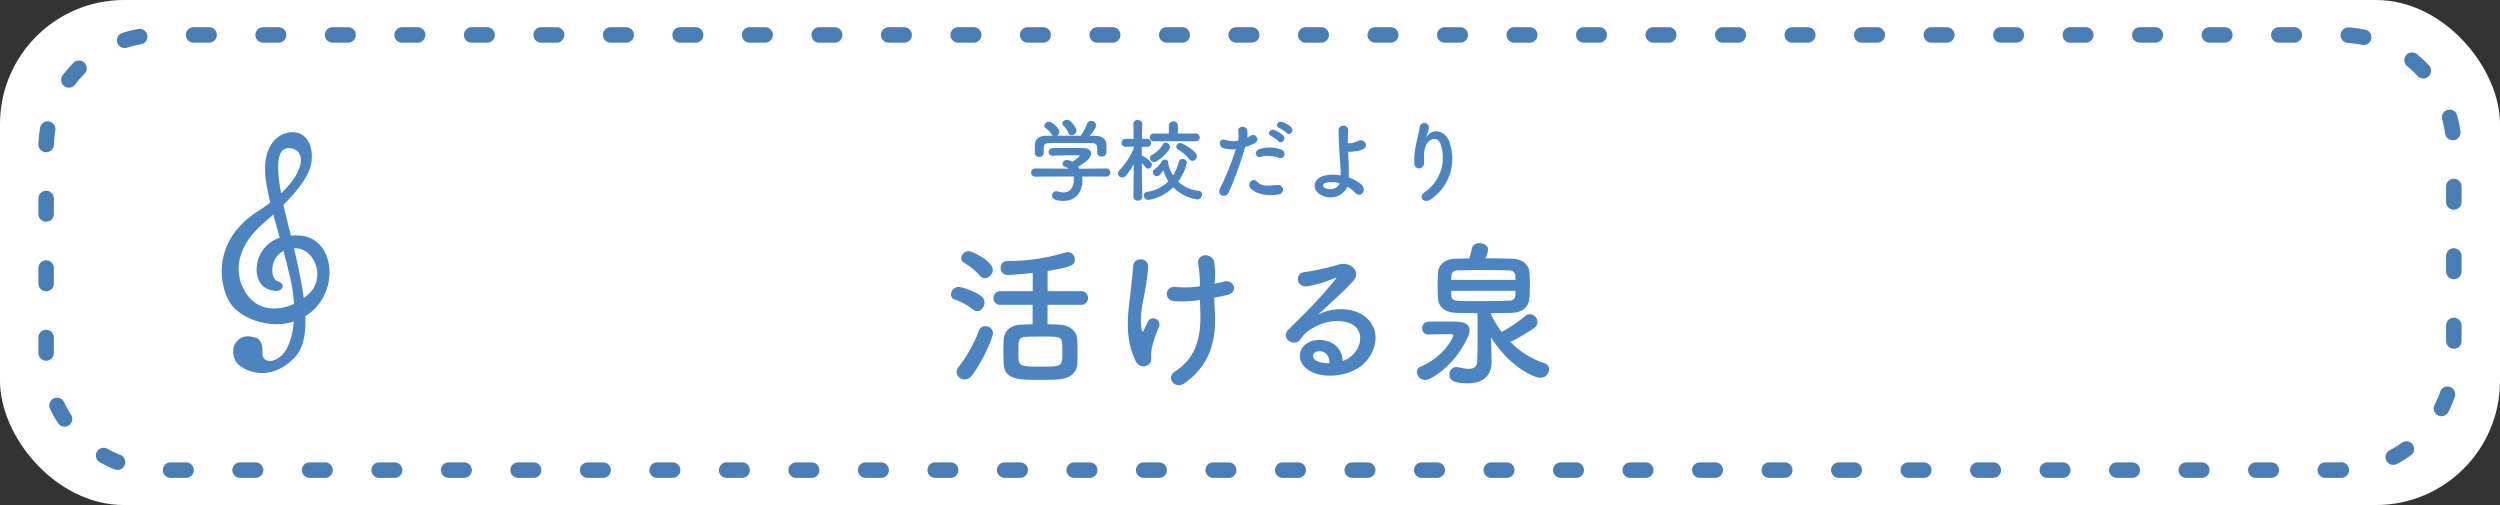
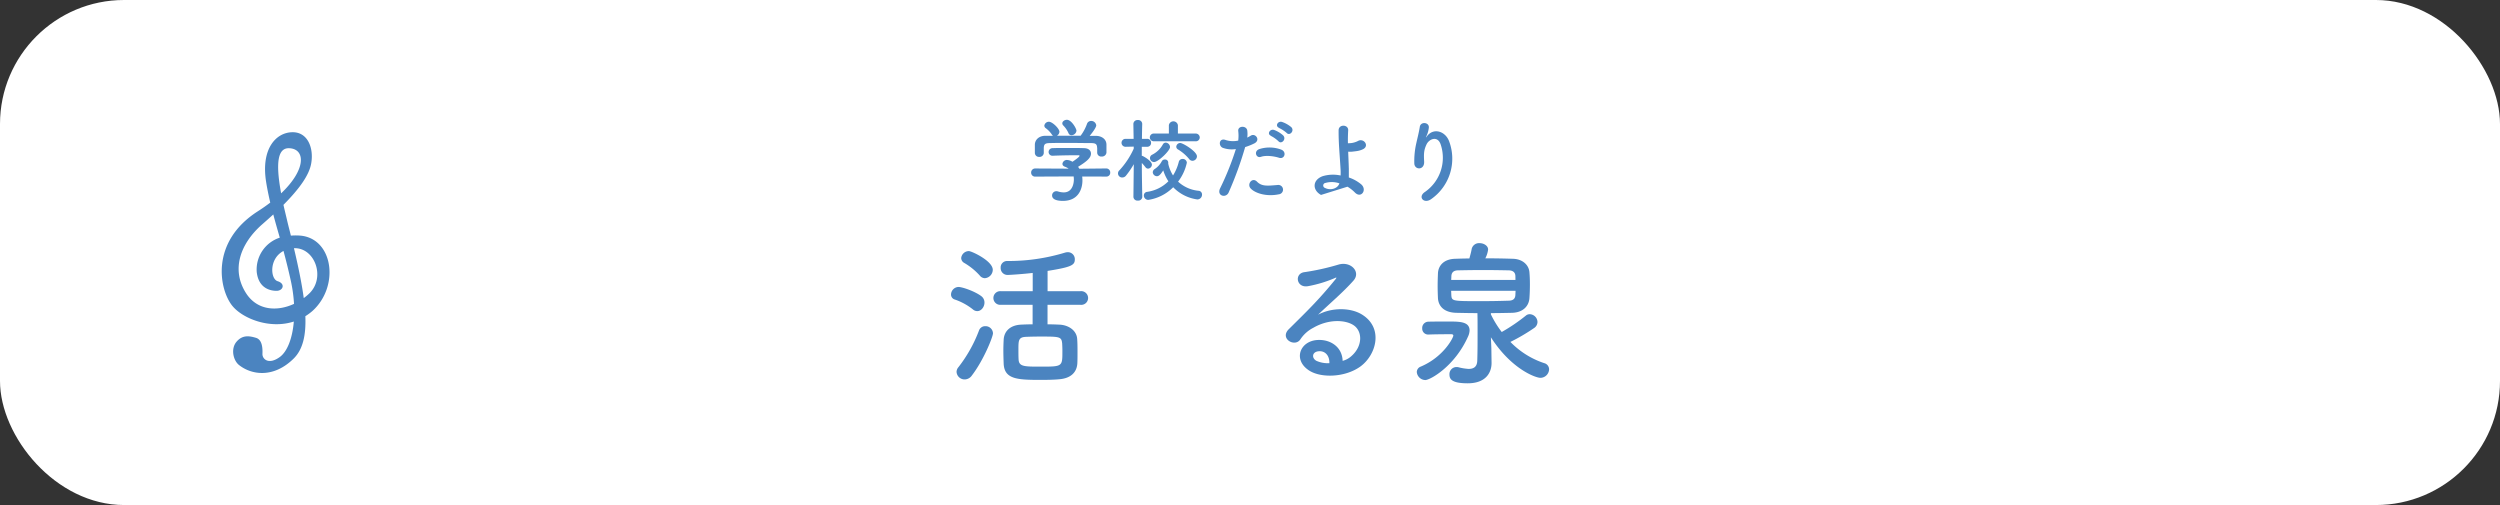
<svg xmlns="http://www.w3.org/2000/svg" viewBox="0 0 968.95 195.74">
  <rect x="0" y="0" width="968.95" height="195.74" fill="#333333" stroke="none" />
  <defs>
    <style>.cls-1{fill:#fff;}.cls-2{fill:none;stroke:#487db5;stroke-linecap:round;stroke-linejoin:round;stroke-width:6px;stroke-dasharray:5.99 20.95;}.cls-3{fill:#4b84c0;}</style>
  </defs>
  <g id="レイヤー_2" data-name="レイヤー 2">
    <g id="レイヤー_1-2" data-name="レイヤー 1">
      <rect class="cls-1" width="968.95" height="195.74" rx="48.09" />
-       <path class="cls-2" d="M907.25,182.21H61.7a43.82,43.82,0,0,1-43.82-43.82v-81A43.81,43.81,0,0,1,61.7,13.54H907.25a43.8,43.8,0,0,1,43.81,43.81v81a43.81,43.81,0,0,1-43.81,43.82Z" />
      <path class="cls-3" d="M419.43,68.41a11,11,0,0,1,.1,1.54c0,3.15-1.47,7.91-7.56,7.91-2.73,0-4.2-.74-4.2-2.1a1.63,1.63,0,0,1,1.65-1.65,1.65,1.65,0,0,1,.56.07,7.62,7.62,0,0,0,2.31.39c3.92,0,3.92-4.69,3.92-5a6.5,6.5,0,0,0-.11-1.19l-14.84.07a1.51,1.51,0,0,1-1.61-1.54,1.55,1.55,0,0,1,1.58-1.61l12.95.07a6.21,6.21,0,0,0-1.4-.74c-.74-.24-1-.7-1-1.15A1.73,1.73,0,0,1,413.58,62a4.36,4.36,0,0,1,2.07.7c.91-.6,2.76-1.89,2.76-2.31,0-.14-.14-.21-.38-.21s-1,0-1.86,0c-2.24,0-5.63.07-8.08.18H408a1.47,1.47,0,0,1-1.58-1.47,1.51,1.51,0,0,1,1.61-1.47c1.51-.07,3.4-.07,5.25-.07,2.56,0,5.11,0,6.72.07,2,0,2.84,1,2.84,2.13,0,1.72-1.86,3.15-5,5.11a7.88,7.88,0,0,1,.49.74l10.43-.11a1.52,1.52,0,0,1,1.54,1.61,1.46,1.46,0,0,1-1.5,1.54Zm5.77-11.2c0-1.47-.77-1.72-2.2-1.75-2.8,0-5.95-.07-9-.07-2.48,0-4.93,0-7.1.07-1.93,0-2.24.52-2.35,1.75v2.06a1.63,1.63,0,0,1-1.78,1.54,1.58,1.58,0,0,1-1.68-1.57c0-.46,0-1,0-1.54s0-1.19,0-1.72c.07-1.64,1.36-3.32,4.09-3.36l2.94,0a1.66,1.66,0,0,1-.45-.49,10,10,0,0,0-2.45-2.52,1.21,1.21,0,0,1-.46-.91,1.77,1.77,0,0,1,1.79-1.51c1.33,0,4.06,2.66,4.06,3.89a1.9,1.9,0,0,1-1,1.54c3.08,0,6.13,0,9.21,0a17.27,17.27,0,0,0,2.48-4.62,1.65,1.65,0,0,1,1.58-1.12,1.93,1.93,0,0,1,2,1.72c0,.66-1.12,2.38-2.55,4.06l2.45,0c2.06,0,4,1.16,4.06,3.33,0,.49,0,1.22,0,1.89,0,.49,0,.94,0,1.29A1.74,1.74,0,0,1,427,60.67a1.55,1.55,0,0,1-1.75-1.47v-2Zm-9.9-4.8a1.23,1.23,0,0,1-1.19-.84,9.83,9.83,0,0,0-2.07-3,1.21,1.21,0,0,1-.31-.77c0-.74.87-1.37,1.78-1.37,1.79,0,3.71,3.44,3.71,4.24A2,2,0,0,1,415.3,52.41Z" />
      <path class="cls-3" d="M442.74,76.28A1.56,1.56,0,0,1,441,77.75a1.54,1.54,0,0,1-1.71-1.47v0l.14-12.64a32,32,0,0,1-3,4.41,1.8,1.8,0,0,1-1.43.74,1.59,1.59,0,0,1-1.12-2.8,31.16,31.16,0,0,0,5.53-8.37v-.8l-3.19.07h0a1.54,1.54,0,0,1,0-3.08h3.15l-.1-5.78v0a1.57,1.57,0,0,1,1.75-1.5,1.53,1.53,0,0,1,1.68,1.5v0s-.07,2.66-.11,5.78h2a1.48,1.48,0,0,1,1.54,1.54,1.45,1.45,0,0,1-1.47,1.54h-.07l-2.06,0c0,1.26,0,2.49,0,3.5a.94.94,0,0,1,.42.11c.81.38,3.5,2,3.5,3.32a1.59,1.59,0,0,1-1.5,1.54,1.32,1.32,0,0,1-1-.56,18.53,18.53,0,0,0-1.4-1.64c0,5.46.18,13.16.18,13.16Zm2.34,1.19a1.72,1.72,0,0,1-1.75-1.71,1.39,1.39,0,0,1,1.3-1.4,14.54,14.54,0,0,0,8.22-4.1,17,17,0,0,1-2-4.23c-1.12,1.75-1.75,2.27-2.45,2.27a1.64,1.64,0,0,1-1.61-1.54,1.54,1.54,0,0,1,.77-1.26,8.25,8.25,0,0,0,2.73-3,1.26,1.26,0,0,1,1.19-.67,1.17,1.17,0,0,1,1.3,1.09.83.83,0,0,1,0,.31,1.72,1.72,0,0,1,0,.18A14.22,14.22,0,0,0,454.64,68a17.93,17.93,0,0,0,2.24-5.28,1.47,1.47,0,0,1,1.47-1.12A1.57,1.57,0,0,1,460,63.05a18.4,18.4,0,0,1-3.4,7.35,13.57,13.57,0,0,0,7.91,3.54,1.42,1.42,0,0,1,1.37,1.47,1.84,1.84,0,0,1-1.79,1.89,16,16,0,0,1-9.38-4.73A17.26,17.26,0,0,1,445.08,77.47Zm2.07-22.71a1.49,1.49,0,1,1,0-3l5.88,0,0-3.23a1.77,1.77,0,0,1,3.5,0l0,3.23,6.89,0A1.54,1.54,0,0,1,465,53.29a1.52,1.52,0,0,1-1.68,1.47Zm.14,8.05a1.59,1.59,0,0,1-1.58-1.54,1.46,1.46,0,0,1,.88-1.33,9.62,9.62,0,0,0,4.13-4,1.25,1.25,0,0,1,1.08-.66A1.77,1.77,0,0,1,453.48,57C453.48,58.4,448.9,62.81,447.29,62.81Zm13.61-1.16a16.78,16.78,0,0,0-4.3-3.71,1.26,1.26,0,0,1-.7-1.08,1.54,1.54,0,0,1,1.54-1.44c1,0,6.47,3.26,6.47,5.18a1.76,1.76,0,0,1-1.71,1.72A1.6,1.6,0,0,1,460.9,61.65Z" />
      <path class="cls-3" d="M476.2,74.6c-1.05,2.35-4.76,1.33-3.29-1.64A108.45,108.45,0,0,0,479,57.77a10.21,10.21,0,0,1-5.11-.49c-1.78-.77-1.43-4,1.19-3a9.47,9.47,0,0,0,4.83.21,15.48,15.48,0,0,0,0-3.78c-.14-2,3.15-2.11,3.5-.18a10.45,10.45,0,0,1,0,2.8c.49-.24.91-.49,1.33-.73,1.82-1.19,4,1.71,1.37,3A22.91,22.91,0,0,1,482.6,57,137.67,137.67,0,0,1,476.2,74.6ZM484.7,73c-1.5-1.68.67-4.45,2.49-2.59s3.92,1.64,8,1.29a1.82,1.82,0,1,1,.46,3.61C490.58,76.35,486.24,74.74,484.7,73Zm4-12.22c-1.82.67-2.91-2.2-.6-3a13,13,0,0,1,8.4.18c2.35.84,1.4,3.92-.8,3.18C493.7,60.5,490.51,60.11,488.66,60.81Zm3.95-8.12c-1.78-.73-.38-2.87,1.23-2.27a10.86,10.86,0,0,1,3.46,2.1c1.37,1.47-.7,3.6-1.85,2.24A12.34,12.34,0,0,0,492.61,52.69Zm3.15-3.08c-1.78-.7-.52-2.83,1.12-2.31a11.31,11.31,0,0,1,3.54,2c1.4,1.4-.6,3.57-1.79,2.24A12.77,12.77,0,0,0,495.76,49.61Z" />
-       <path class="cls-3" d="M512,75.55c-3.36-1.82-3.43-5.74.59-7.25a13.93,13.93,0,0,1,7-.28,21.6,21.6,0,0,0,0-2.17c-.42-7-.8-10.32-.77-15.33,0-2.49,3.85-2.31,3.71,0-.1,1.72-.14,3.33-.1,5a12.23,12.23,0,0,0,1.29-.07,7.93,7.93,0,0,0,2.59-.8c2.21-1.26,4.48,1.78,2.1,3.11a7.71,7.71,0,0,1-2.2.74c-.77.14-1.54.21-2.14.28a7.16,7.16,0,0,1-1.54,0c.07,2,.18,4.13.25,6.69,0,.84,0,2.1,0,3.32a14.74,14.74,0,0,1,4.76,2.63c2.48,2.13,0,5.7-2.45,3.15a13.84,13.84,0,0,0-2.84-2.21A7.31,7.31,0,0,1,512,75.55Zm1.57-4.62a1,1,0,0,0,0,1.92c1.89,1,4.83.42,5.56-1.78A9.06,9.06,0,0,0,513.61,70.93Z" />
+       <path class="cls-3" d="M512,75.55c-3.36-1.82-3.43-5.74.59-7.25a13.93,13.93,0,0,1,7-.28,21.6,21.6,0,0,0,0-2.17c-.42-7-.8-10.32-.77-15.33,0-2.49,3.85-2.31,3.71,0-.1,1.72-.14,3.33-.1,5a12.23,12.23,0,0,0,1.29-.07,7.93,7.93,0,0,0,2.59-.8c2.21-1.26,4.48,1.78,2.1,3.11a7.71,7.71,0,0,1-2.2.74c-.77.14-1.54.21-2.14.28a7.16,7.16,0,0,1-1.54,0c.07,2,.18,4.13.25,6.69,0,.84,0,2.1,0,3.32a14.74,14.74,0,0,1,4.76,2.63c2.48,2.13,0,5.7-2.45,3.15a13.84,13.84,0,0,0-2.84-2.21Zm1.57-4.62a1,1,0,0,0,0,1.92c1.89,1,4.83.42,5.56-1.78A9.06,9.06,0,0,0,513.61,70.93Z" />
      <path class="cls-3" d="M552.29,74.39A16.13,16.13,0,0,0,558.38,56c-1.16-3.5-4.48-2.2-5.5,0s-1.08,3.57-.91,6.61c.18,3.4-3.6,3.36-3.81.84a31.13,31.13,0,0,1,.8-8.08c.39-1.79,1-4.1,1.33-6.23s3.68-1.79,3.5.31a10.26,10.26,0,0,1-.91,3.26c-.45.94-.1.49.25,0,2.55-3.29,7.1-1.85,8.54,2.1a19.13,19.13,0,0,1-6.93,22.33C551.9,79.22,549.35,76.32,552.29,74.39Z" />
      <path class="cls-3" d="M377.1,119.94a23.43,23.43,0,0,0-7-3.84,2,2,0,0,1-1.5-2,3,3,0,0,1,2.88-2.88c1.5,0,6.36,1.68,8.82,3.54a3.06,3.06,0,0,1,1.26,2.52c0,1.68-1.26,3.3-2.76,3.3A2.5,2.5,0,0,1,377.1,119.94Zm-3.18,27.12a3.12,3.12,0,0,1-3.18-2.94,2.88,2.88,0,0,1,.72-1.8,54.23,54.23,0,0,0,8-14.28,2.52,2.52,0,0,1,2.4-1.62,2.88,2.88,0,0,1,3,2.76c0,1.32-3.6,10.38-8.16,16.32A3.45,3.45,0,0,1,373.92,147.06Zm5.82-40.26a25,25,0,0,0-6.06-4.92,2.22,2.22,0,0,1-1.14-1.86,3,3,0,0,1,3-2.7c1,0,9.24,3.78,9.24,7.26a3.32,3.32,0,0,1-3.06,3.24A2.58,2.58,0,0,1,379.74,106.8ZM406,118.14v7.56c1.62,0,3.18.06,4.5.12,3.66.12,6.84,2.28,7,5.64.12,1.68.12,3.48.12,5.22,0,1.38,0,2.76-.06,4.08-.18,3.54-2.52,5.88-7.08,6.24-1.8.18-4.5.24-7.2.24-9.12,0-14-.3-14.28-6.3-.06-1.74-.12-3.48-.12-5.16,0-1.44.06-2.82.12-4.08.18-3.48,2.7-5.7,6.78-5.88,1.26-.06,2.82-.12,4.44-.12v-7.56H387.9a2.65,2.65,0,1,1,0-5.28h12.36v-7.08c-3.42.42-8.82.78-9.66.78a2.64,2.64,0,0,1-2.76-2.76,2.47,2.47,0,0,1,2.46-2.64,75.47,75.47,0,0,0,22.44-3.24,4.08,4.08,0,0,1,1.14-.18,2.7,2.7,0,0,1,2.7,2.76c0,2.22-1.14,3-10.56,4.5v7.86h12.72a2.66,2.66,0,1,1,0,5.28Zm5.64,14.76c-.24-2.46-1.26-2.46-8.52-2.46-2.16,0-4.26.06-5.64.12-2.76.18-2.76,1.44-2.76,5,0,1.26,0,2.58.06,3.66.12,2.88,2.1,2.88,8.52,2.88,8.46,0,8.46,0,8.46-5.88C411.78,135.12,411.72,134,411.66,132.9Z" />
-       <path class="cls-3" d="M440.4,140.34c-5.4-10.38-2.64-21.78-2-29.16.3-3.42.66-5.34.78-7.92.18-3.72,5.82-3.66,5.82.12a78.54,78.54,0,0,1-1,8c-.72,5-2.46,10.2-1.56,16.14.18,1,.54,1.44,1,.18.3-.72,1-1.92,1.26-2.64a2.39,2.39,0,1,1,4.44,1.74c-1.92,4.38-2.88,7.92-3,10.5-.06.66.36,2.4-.48,3.48A3.17,3.17,0,0,1,440.4,140.34ZM470.76,110c1.32-.3,2.52-.54,3.54-.84,3.84-1.08,6.18,4.14,1.08,5.22-1.56.36-3.12.72-4.74,1,0,1.74.12,3.54.24,5.94.54,12-2.58,20.7-11.94,27.3-3.48,2.46-7.26-2.22-3.54-4.62,7.68-5,10.08-12.3,9.84-22.56-.06-1.86-.12-3.54-.18-5.16a44.63,44.63,0,0,1-10.08.42c-4-.36-3.66-6.18,1-5.46a36.53,36.53,0,0,0,9.06-.3v-1.56a38.21,38.21,0,0,0-.66-7.08c-.48-4.44,5.46-4.2,6.18-.9a29,29,0,0,1,.3,7.14Z" />
      <path class="cls-3" d="M523.86,137.94c4.38-3.9,4.2-9.6.78-11.88-3.12-2.1-9.6-2.52-15.66,1a13.19,13.19,0,0,0-5,4.5c-2.16,3.18-8.16-.36-4.44-4,6.6-6.54,11.46-11.16,18.12-19.38.66-.84.06-.6-.42-.36a48.07,48.07,0,0,1-10.08,3.06c-4.74,1-5.64-4.92-1.56-5.4a92.77,92.77,0,0,0,13.2-2.94c4.8-1.38,8.76,2.88,5.76,6.24-1.92,2.16-4.32,4.5-6.72,6.72s-4.8,4.38-7,6.48c5.28-2.82,12.42-2.82,16.86-.18,8.64,5.16,5.82,15.72-.48,20.28-5.94,4.26-15.3,4.5-19.86,1.5-6.36-4.14-3.54-11.58,3.54-11.82,4.8-.18,9.3,2.7,9.48,8.1A8.09,8.09,0,0,0,523.86,137.94Zm-12.78-1.8c-2.64.24-2.76,2.7-.84,3.72a10.8,10.8,0,0,0,5,.9C515.34,138,513.72,135.9,511.08,136.14Z" />
      <path class="cls-3" d="M553.62,129.66a2.29,2.29,0,0,1-2.4-2.4,2.43,2.43,0,0,1,2.34-2.58c1.74-.06,5-.06,7.86-.06,4.26,0,8.16,0,8.16,3.48a6.13,6.13,0,0,1-.6,2.34c-5.16,11.58-14.7,16.86-16.56,16.86a3.39,3.39,0,0,1-3.3-3.12,2.29,2.29,0,0,1,1.56-2.1c8.88-3.78,12.6-11.22,12.6-12,0-.36-.3-.54-.78-.54h-1.68c-2.52,0-5.52.06-7.14.12Zm24.48,10.92v.12c0,3.66-2.16,7.86-9.24,7.86-6.18,0-7.08-1.62-7.08-3.42a2.73,2.73,0,0,1,2.7-2.88,2.92,2.92,0,0,1,.72.06,20.21,20.21,0,0,0,4,.66c1.8,0,3.3-.66,3.36-3.24.12-3.48.12-7.44.12-11,0-2.94,0-5.52-.06-7.38-2.7,0-5.4-.06-8.22-.12-4.5-.12-6.84-2.34-7.08-5.64-.06-1.44-.12-3.06-.12-4.74s.06-3.3.12-4.86c.12-3.12,2.34-5.58,6.66-5.7,1.8-.06,3.6-.12,5.52-.12.3-1.14.72-2.58.9-3.72a2.92,2.92,0,0,1,3.06-2.22c1.62,0,3.3,1,3.3,2.46a9.76,9.76,0,0,1-1.08,3.42c3.48,0,7.14.06,10.74.18,3.84.12,6.18,2.52,6.36,5.28.12,1.38.18,3,.18,4.56,0,1.86-.06,3.72-.18,5.34-.18,3.12-2.46,5.64-6.72,5.76-2.82.06-5.52.12-8.22.12v.48a38.84,38.84,0,0,0,4.2,6.84,69.49,69.49,0,0,0,9.36-6.36,2.26,2.26,0,0,1,1.56-.54,3.12,3.12,0,0,1,2.94,3,2.85,2.85,0,0,1-1.38,2.4,72.52,72.52,0,0,1-9.12,5.34,32.46,32.46,0,0,0,13.08,8.22,2.49,2.49,0,0,1,1.92,2.4,3.42,3.42,0,0,1-3.36,3.3c-1.86,0-11.28-3.36-19.2-15.72l.18,4.2ZM587.34,107c-.06-1.38-.84-2.16-2.58-2.22-3.3-.06-6.66-.12-10-.12s-6.6.06-9.72.12c-1.92.06-2.46,1.08-2.52,2.28,0,.48-.06,1-.06,1.44h24.9Zm-24.9,5.7c0,.54.06,1.08.06,1.62.18,2.4.24,2.4,11.46,2.4,3.54,0,7.2-.06,10.86-.18,1.62-.06,2.46-.72,2.52-2.28,0-.48.06-1,.06-1.56Z" />
      <path class="cls-3" d="M116.52,91.33a21.89,21.89,0,0,0-3.78,0c-.47-1.93-1-3.9-1.47-5.93s-1-4.14-1.41-6c6-6.06,10-11.45,10.77-16.15,1-5.73-1.26-12.21-7.5-12s-12,6.48-10,19.18c.43,2.75,1,5.43,1.61,8.1-1.46,1.11-3.05,2.24-4.81,3.36C81.29,93.82,85,112.25,90,118.48c3.94,4.92,14.43,9.21,23.88,6.14-.56,6.65-2.59,11.72-5.49,13.79-4.31,3.09-6.75.75-6.67-1.25s0-5.48-2.5-6.22-5.18-1.25-7.53,1.49-1.28,7.23.89,9c4.88,3.92,13.48,5.24,21.27-2.49,3.54-3.51,4.79-9,4.5-16.39a21.3,21.3,0,0,0,2.72-2C131.68,111,129.17,92.57,116.52,91.33Zm-4.38-33.88c6.25.3,6.63,8.18-3.18,17.48C106.62,62.29,107.92,57.25,112.14,57.45Zm-16.7,56.3c-5.87-9-2.57-19.17,6.31-26.91,1.45-1.27,2.85-2.51,4.17-3.73.79,3,1.65,6,2.52,9a13,13,0,0,0-8.93,13.39c.75,6.23,5.19,7.22,7.68,7.22s3.6-2.74.4-3.74c-2.79-.86-3.4-8.73,2.29-11.72,1,3.77,2,7.72,2.93,12a58.05,58.05,0,0,1,1.15,8.51C107.54,120.75,99.83,120.45,95.44,113.75Zm24.42,0a22.91,22.91,0,0,1-2.13,1.79c-.76-5.63-2.09-12.09-3.8-19.34C122,95.87,126.31,107.55,119.86,113.75Z" />
    </g>
  </g>
</svg>